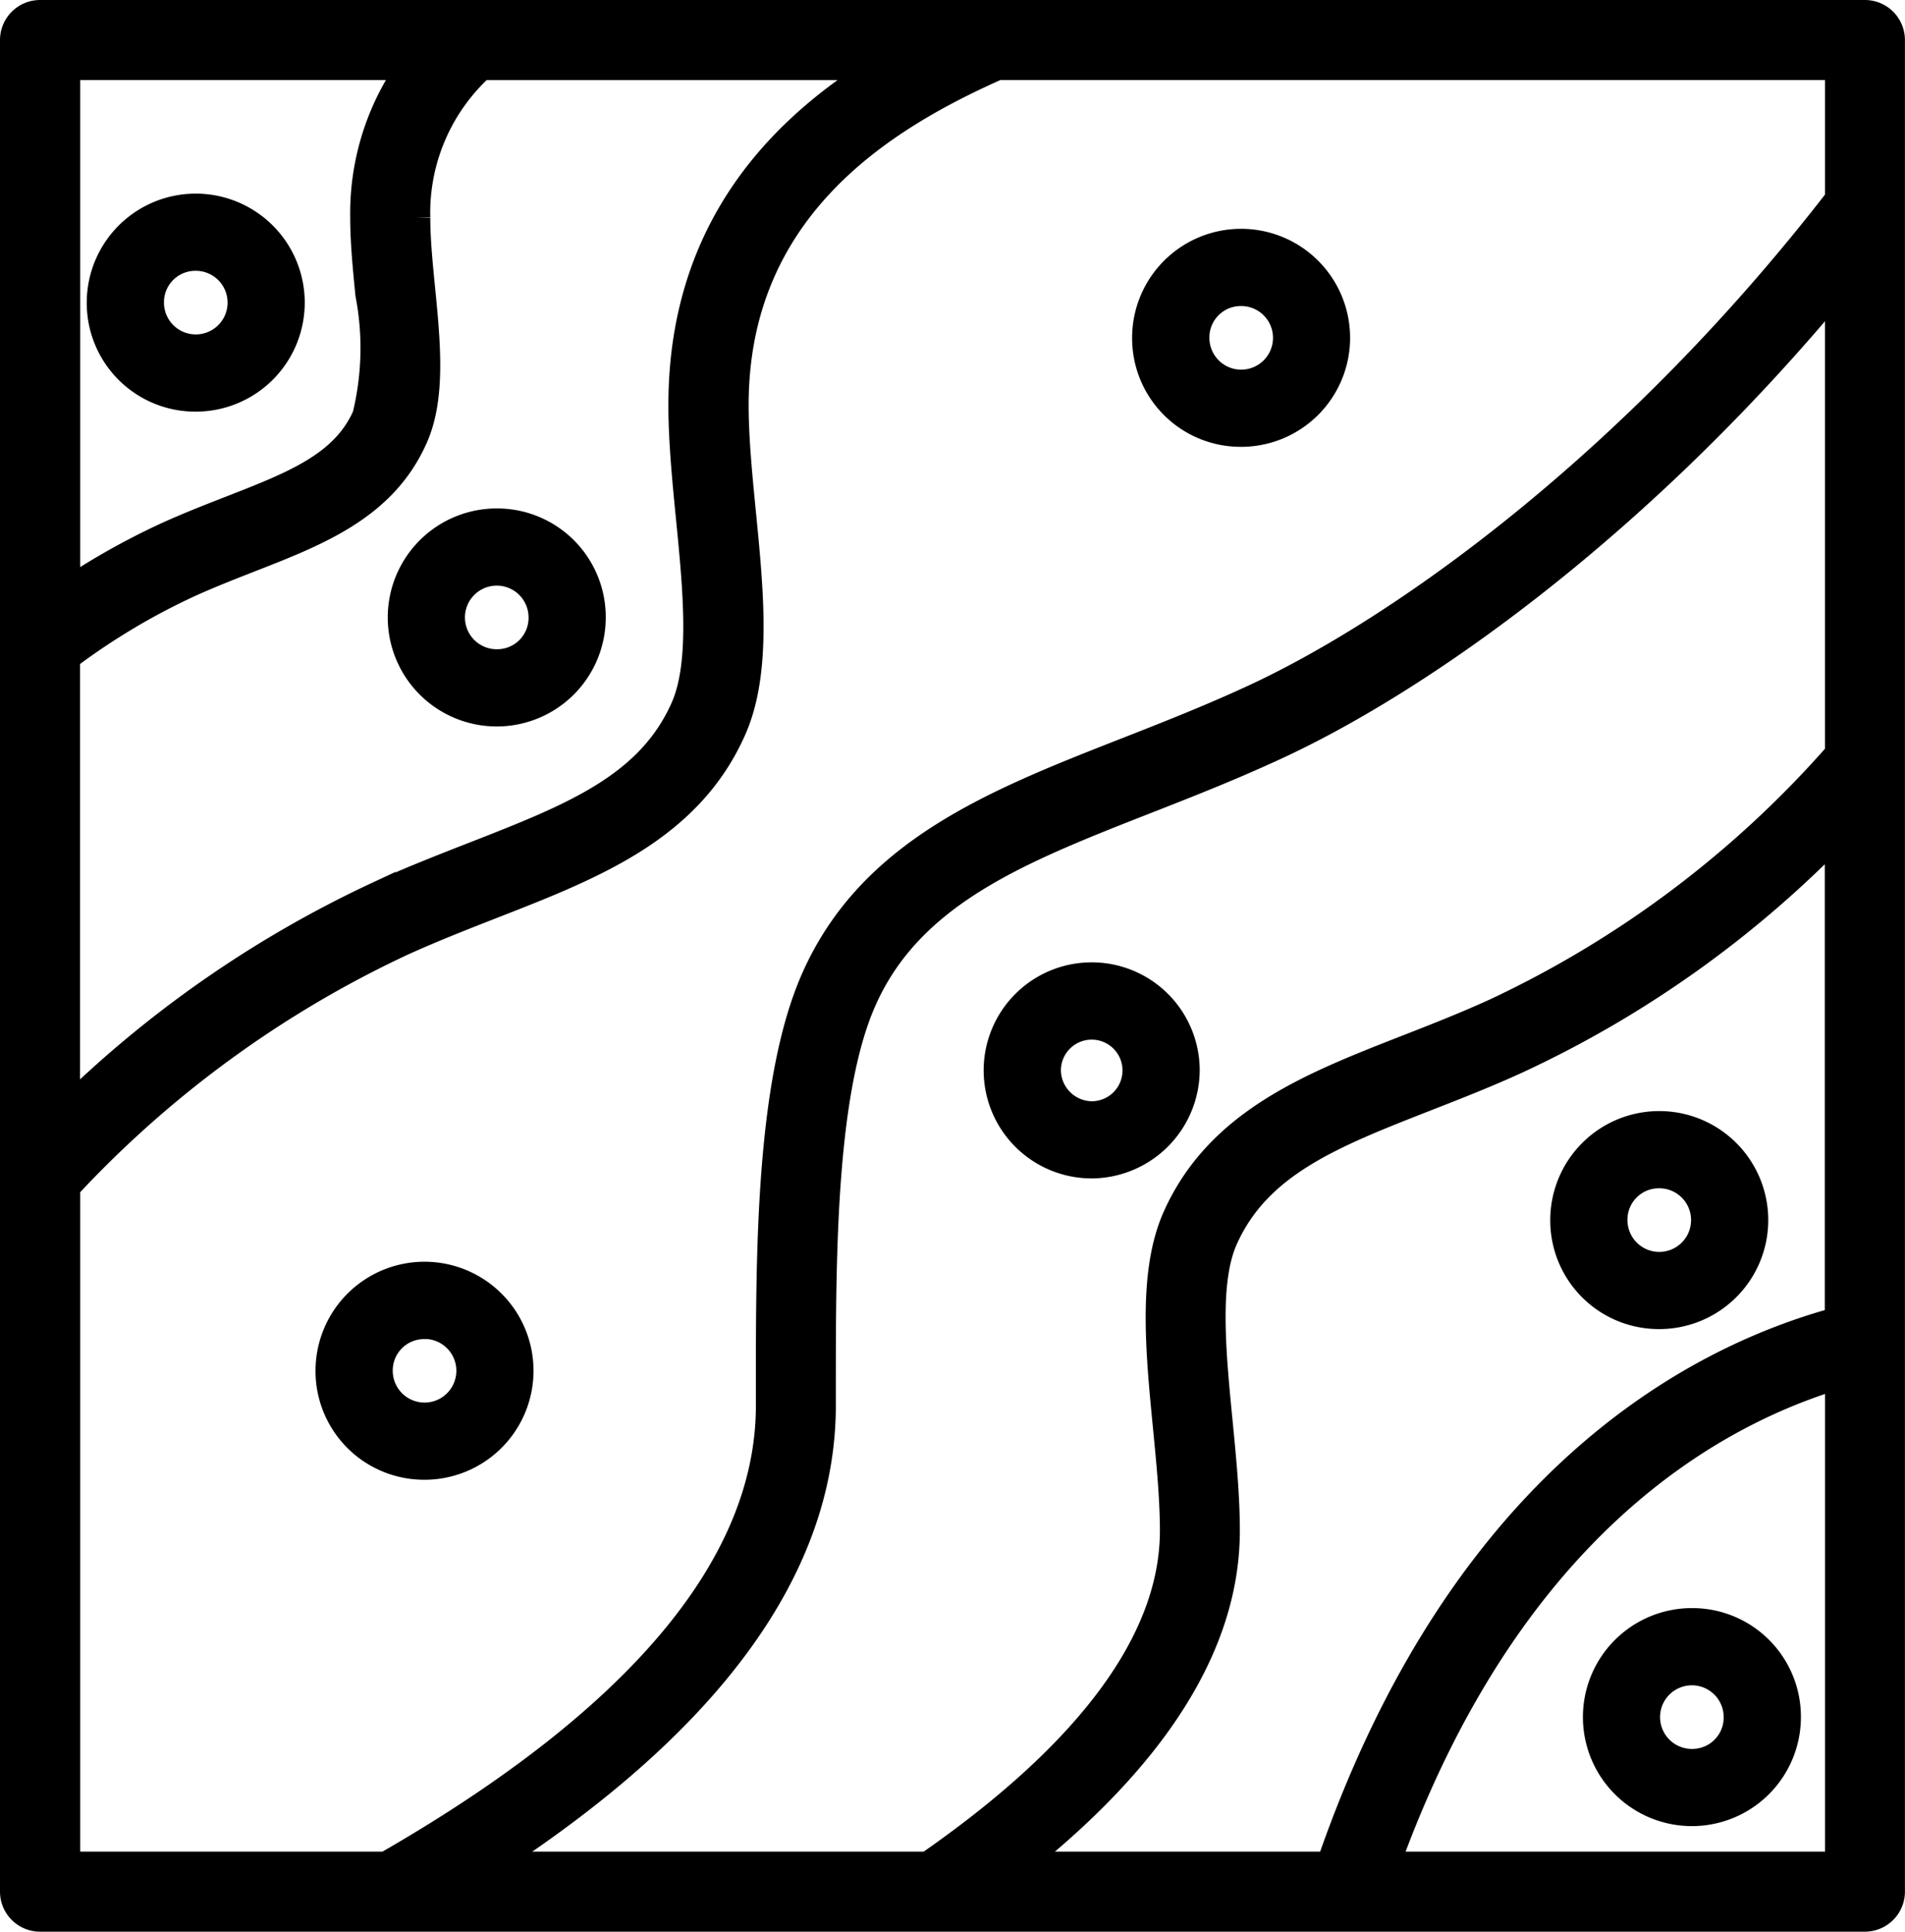
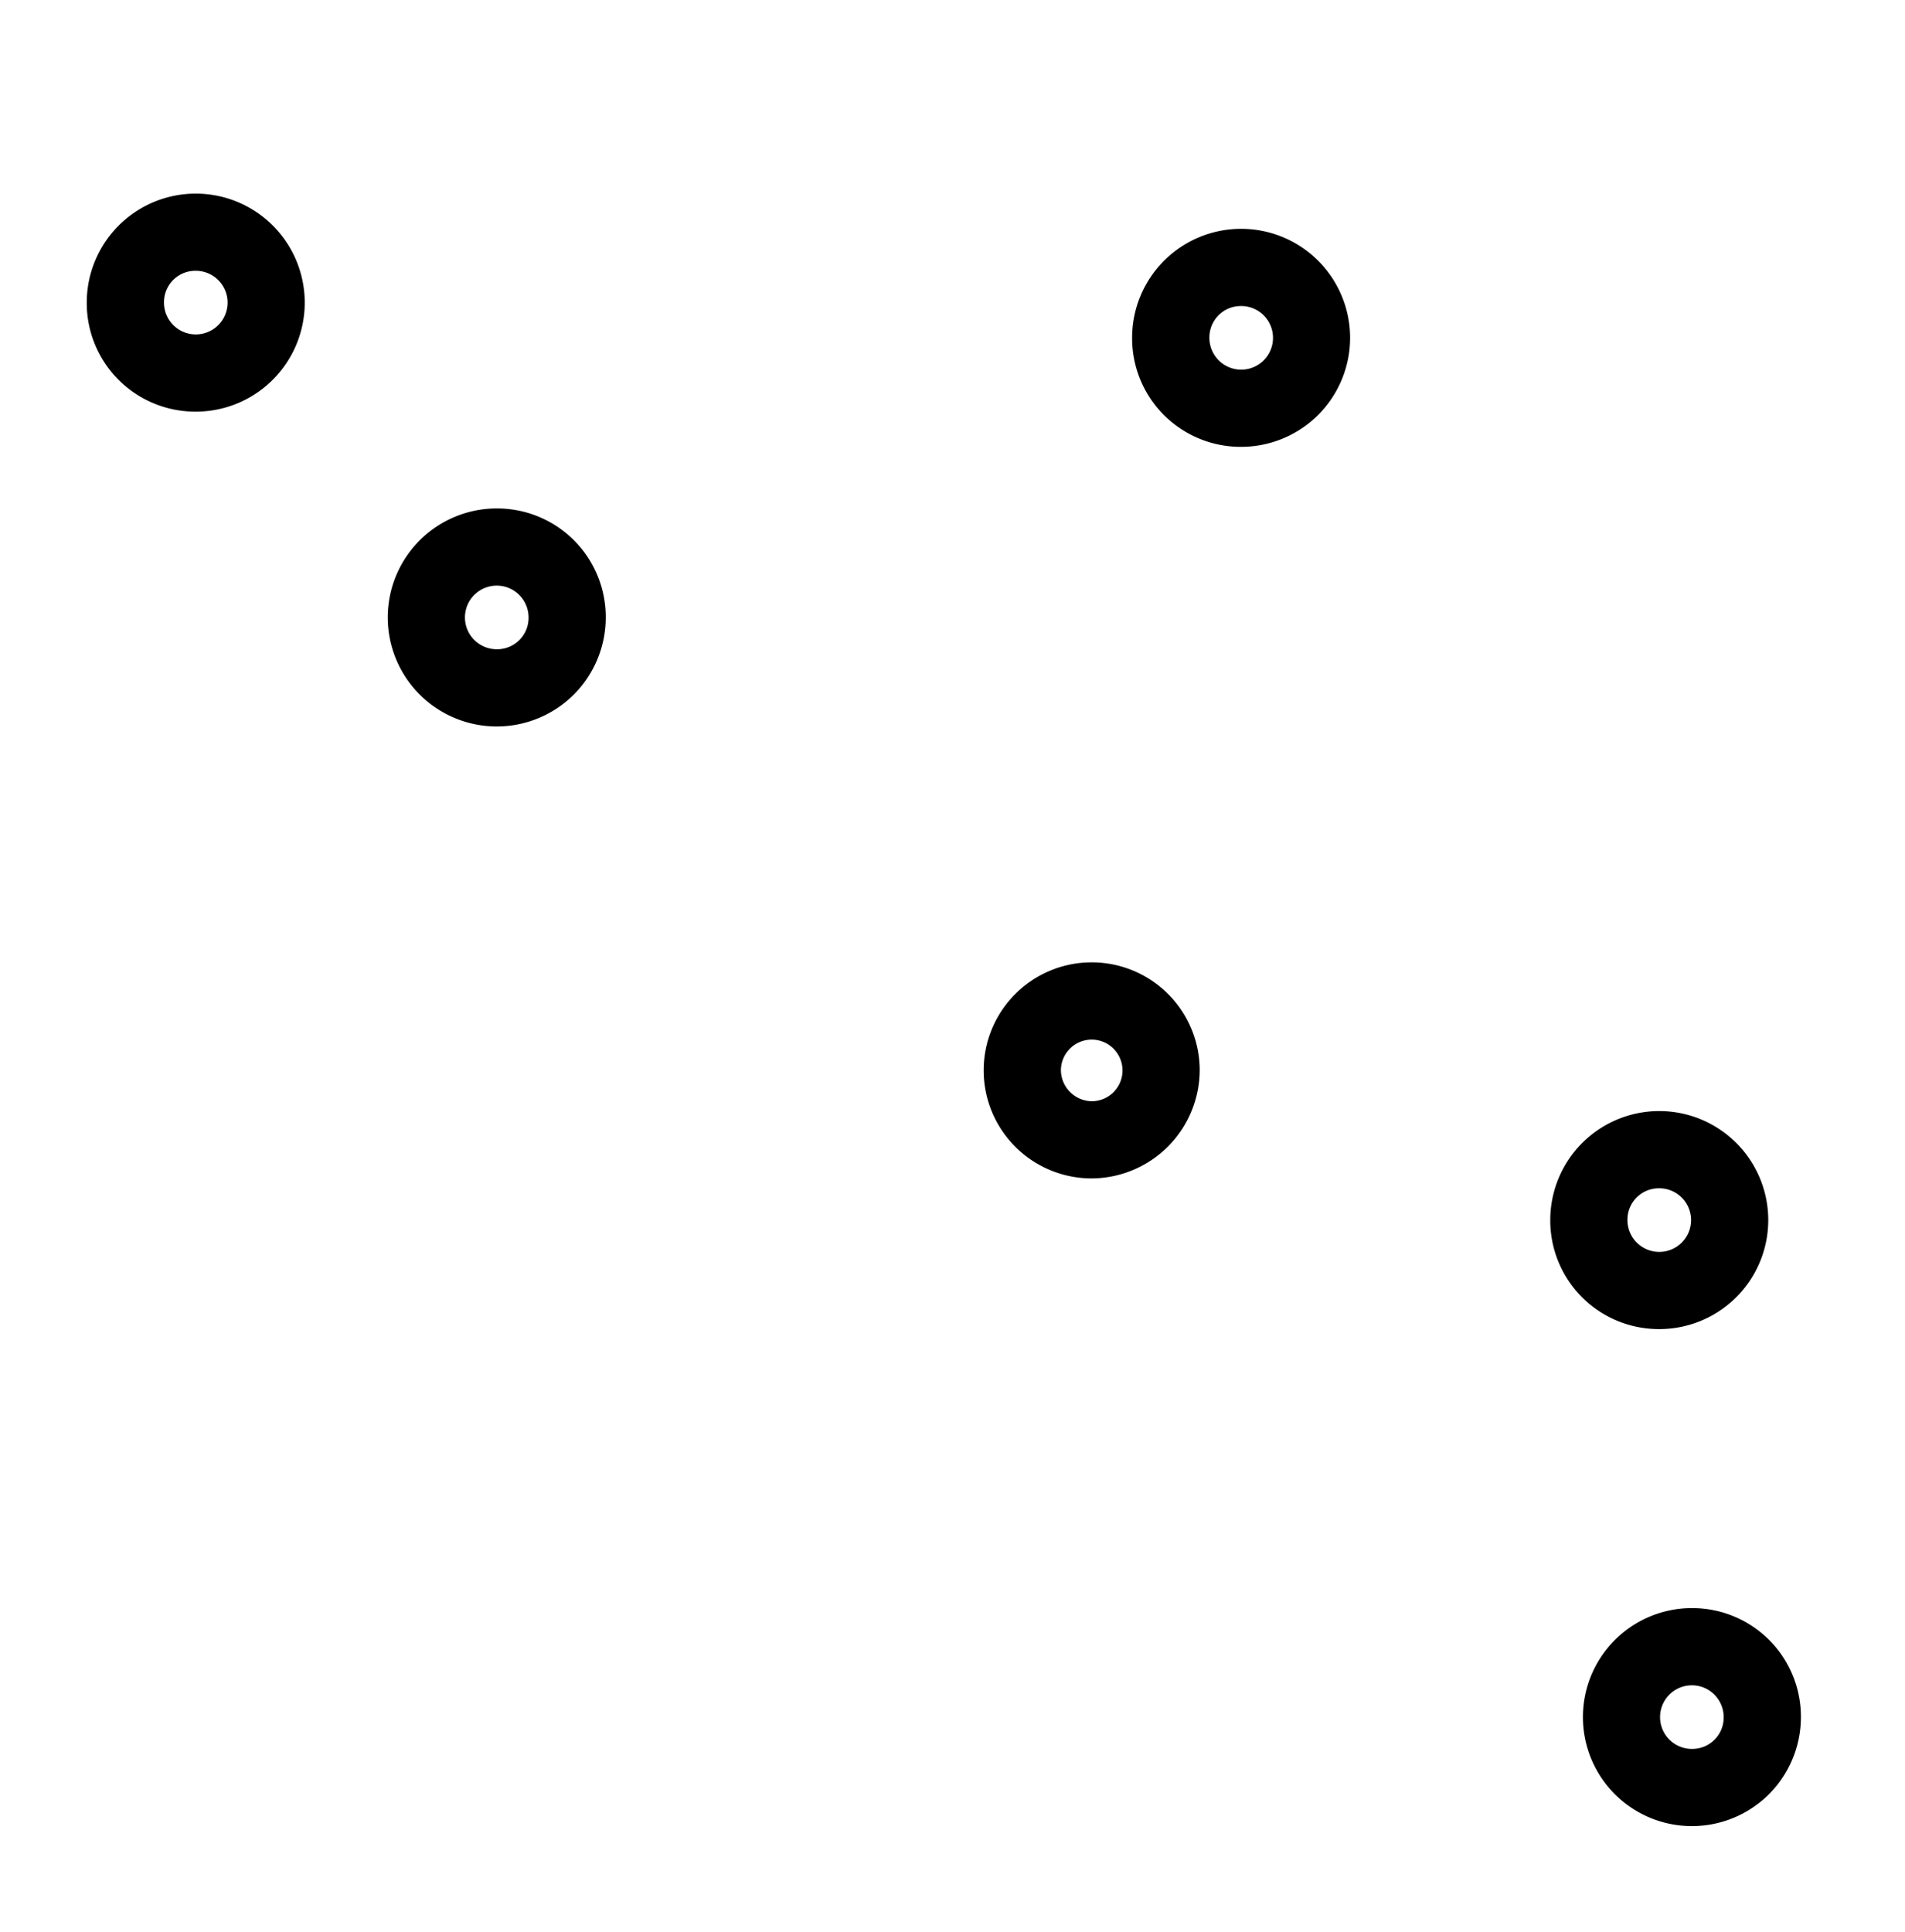
<svg xmlns="http://www.w3.org/2000/svg" width="60.737" height="61.579" viewBox="0 0 60.737 61.579">
  <g id="Group_2435" data-name="Group 2435" transform="translate(-11.042 -10.5)">
-     <path id="Path_756" data-name="Path 756" d="M70.5,11H12.319a.777.777,0,0,0-.777.777V70.8a.777.777,0,0,0,.777.777H70.5a.777.777,0,0,0,.777-.777V11.777A.777.777,0,0,0,70.5,11ZM43.272,70.025c4.514-3.522,6.8-7.125,6.8-10.73,0-1.107-.117-2.312-.231-3.477-.214-2.193-.435-4.462.165-5.832,1.08-2.444,3.467-3.378,6.489-4.561.94-.367,1.911-.747,2.9-1.2a34.34,34.34,0,0,0,10.326-7.388V52.643c-4.508,1.2-12,5.057-16.233,17.382Zm-16.915,0c7.184-4.594,10.834-9.539,10.834-14.725v-.506c0-4.223,0-9.481,1.3-12.428,1.527-3.458,5.014-4.827,9.052-6.41,1.3-.509,2.641-1.036,4.006-1.663,4.7-2.137,11.782-7.137,18.179-14.926v15.19a33.445,33.445,0,0,1-10.97,8.255c-.954.435-1.9.807-2.824,1.167-3.089,1.208-6.006,2.35-7.346,5.381-.763,1.744-.522,4.217-.289,6.609.11,1.128.224,2.294.224,3.326,0,3.5-2.652,7.113-7.874,10.73Zm6.737-43.008c.224,2.282.455,4.641-.176,6.076-1.125,2.544-3.608,3.514-6.752,4.742-.975.381-1.984.775-3.017,1.245a35.621,35.621,0,0,0-10.055,7V31.416a21.494,21.494,0,0,1,3.952-2.369c.649-.294,1.3-.548,1.927-.794,2.192-.855,4.261-1.663,5.221-3.845.561-1.267.388-3.01.222-4.693-.077-.774-.155-1.573-.155-2.274a6.37,6.37,0,0,1,2.1-4.887H39.418c-3.343,1.991-6.566,5.2-6.566,10.861C32.852,24.561,32.975,25.81,33.094,27.018ZM24.271,12.553a7.975,7.975,0,0,0-1.563,4.887c0,.777.083,1.616.163,2.427a9.175,9.175,0,0,1-.1,3.914c-.7,1.6-2.319,2.227-4.366,3.025-.648.253-1.317.514-2.005.826A22.777,22.777,0,0,0,13.1,29.5V12.553ZM13.1,48.306a34.609,34.609,0,0,1,10.7-7.813c.992-.451,1.98-.837,2.937-1.211,3.2-1.25,6.224-2.432,7.608-5.563.8-1.807.544-4.373.3-6.854-.115-1.17-.234-2.38-.234-3.451,0-6.351,4.76-9.24,8.418-10.861h26.9v4.32C63.2,25.324,55.736,30.68,50.9,32.88c-1.328.609-2.65,1.128-3.928,1.629-4.176,1.638-8.12,3.186-9.9,7.229-1.434,3.248-1.432,8.687-1.43,13.056V55.3c0,5.1-4.132,10.055-12.271,14.725H13.1Zm42.04,21.719c3.9-10.9,10.436-14.554,14.59-15.77v15.77Z" transform="translate(0)" stroke="#000" stroke-width="1" />
    <path id="Path_757" data-name="Path 757" d="M60.645,26.93A2.975,2.975,0,1,0,57.7,23.955,2.962,2.962,0,0,0,60.645,26.93Zm0-4.488a1.514,1.514,0,1,1-1.481,1.513A1.5,1.5,0,0,1,60.645,22.442Z" transform="translate(-10.063 -2.686)" stroke="#000" stroke-width="1" />
-     <path id="Path_758" data-name="Path 758" d="M27.349,68.384a2.975,2.975,0,1,0-2.943-2.975A2.963,2.963,0,0,0,27.349,68.384Zm0-4.488a1.514,1.514,0,1,1-1.481,1.514A1.5,1.5,0,0,1,27.349,63.9Z" transform="translate(-2.804 -11.213)" stroke="#000" stroke-width="1" />
    <path id="Path_759" data-name="Path 759" d="M30.376,31.727A2.975,2.975,0,1,0,33.319,34.7,2.963,2.963,0,0,0,30.376,31.727Zm0,4.488A1.514,1.514,0,1,1,31.858,34.7,1.5,1.5,0,0,1,30.376,36.215Z" transform="translate(-3.464 -4.519)" stroke="#000" stroke-width="1" />
    <path id="Path_760" data-name="Path 760" d="M18.269,25.395a2.975,2.975,0,1,0-2.943-2.975A2.962,2.962,0,0,0,18.269,25.395Zm0-4.489a1.514,1.514,0,1,1-1.481,1.514A1.5,1.5,0,0,1,18.269,20.906Z" transform="translate(-1.018 -2.273)" stroke="#000" stroke-width="1" />
    <path id="Path_761" data-name="Path 761" d="M57.535,53.126A2.944,2.944,0,1,0,54.591,56.1,2.963,2.963,0,0,0,57.535,53.126Zm-4.425,0a1.482,1.482,0,1,1,1.481,1.514A1.5,1.5,0,0,1,53.11,53.126Z" transform="translate(-8.743 -8.535)" stroke="#000" stroke-width="1" />
    <path id="Path_762" data-name="Path 762" d="M77.293,62.243a2.975,2.975,0,1,0-2.942-2.975A2.962,2.962,0,0,0,77.293,62.243Zm0-4.488a1.514,1.514,0,1,1-1.481,1.514A1.5,1.5,0,0,1,77.293,57.755Z" transform="translate(-13.382 -9.875)" stroke="#000" stroke-width="1" />
    <path id="Path_763" data-name="Path 763" d="M78.807,76.252a2.975,2.975,0,1,0,2.943,2.975A2.962,2.962,0,0,0,78.807,76.252Zm0,4.489a1.514,1.514,0,1,1,1.481-1.514A1.5,1.5,0,0,1,78.807,80.741Z" transform="translate(-13.79 -13.99)" stroke="#000" stroke-width="1" />
  </g>
</svg>